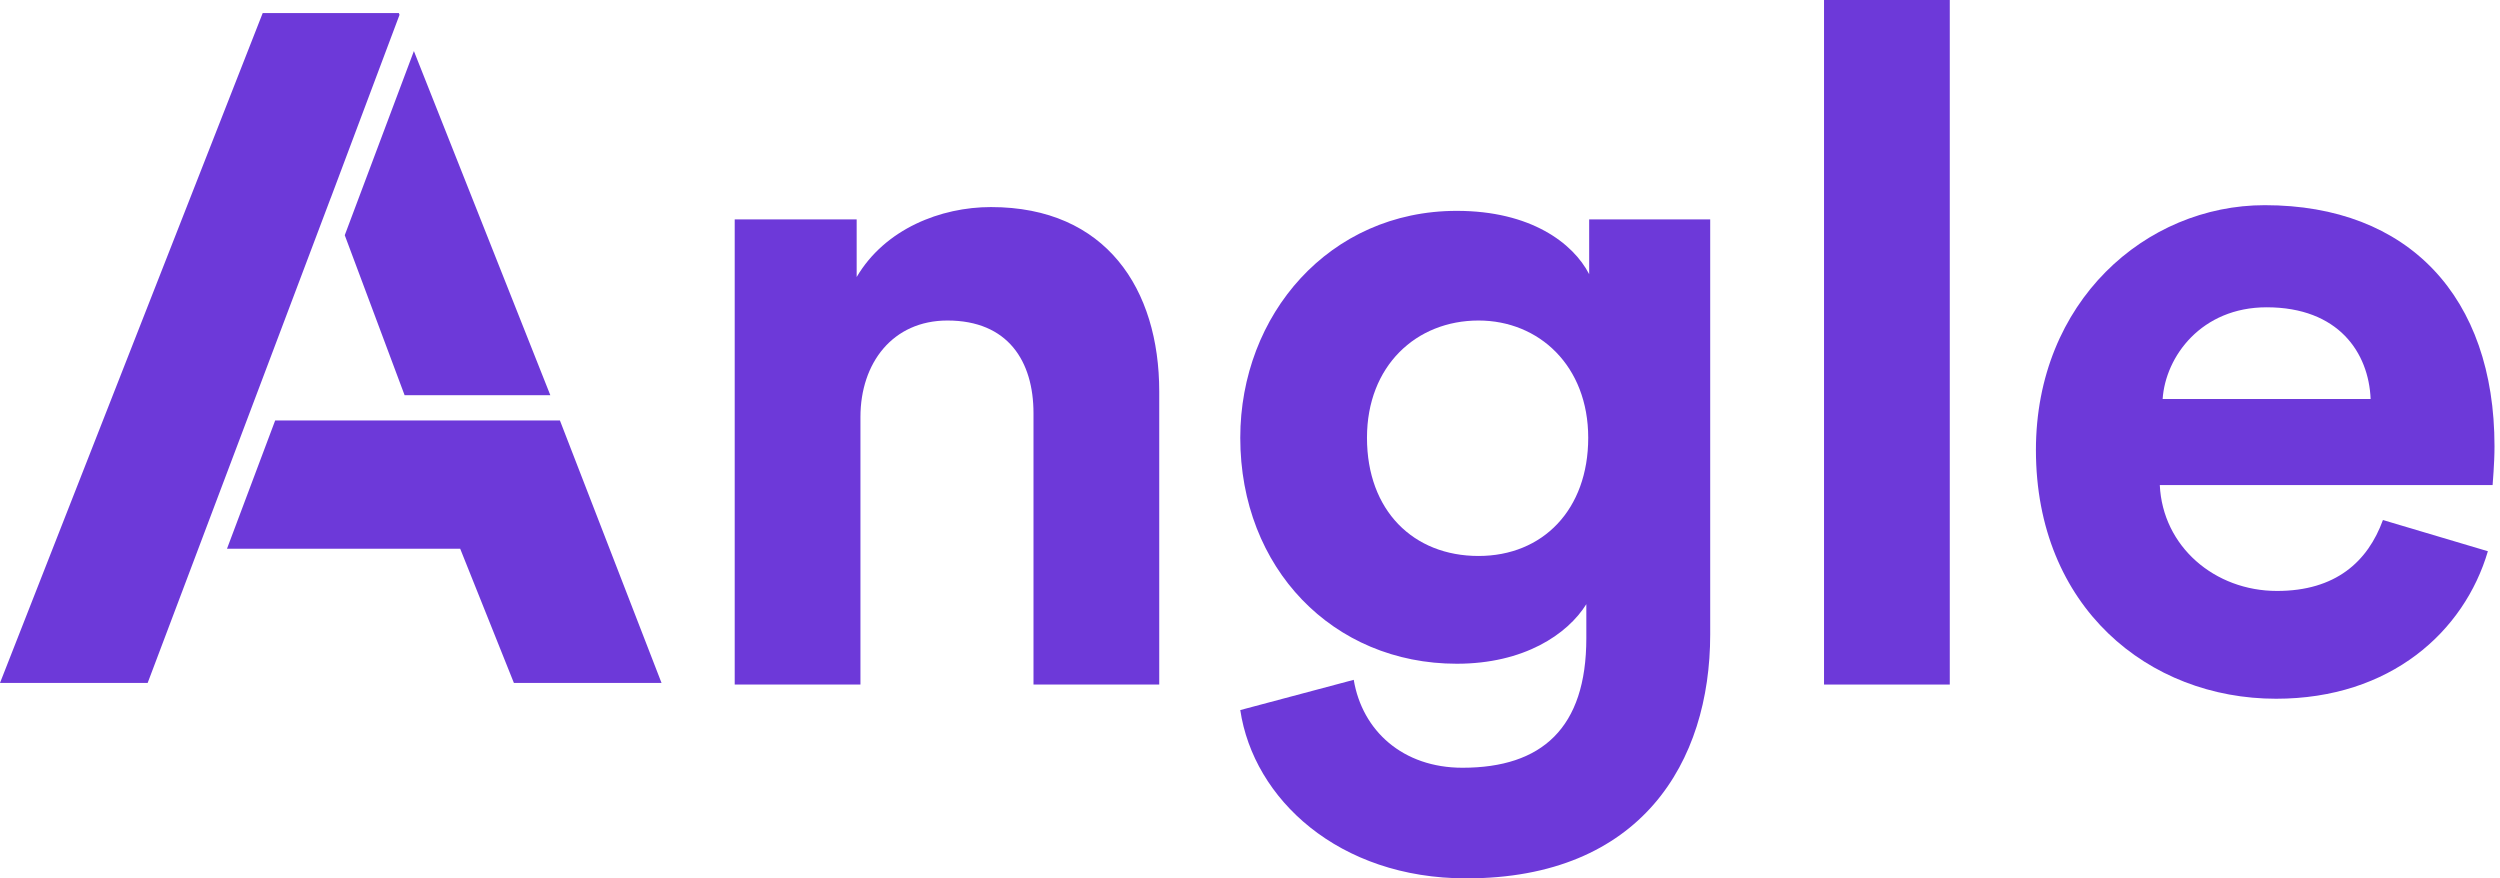
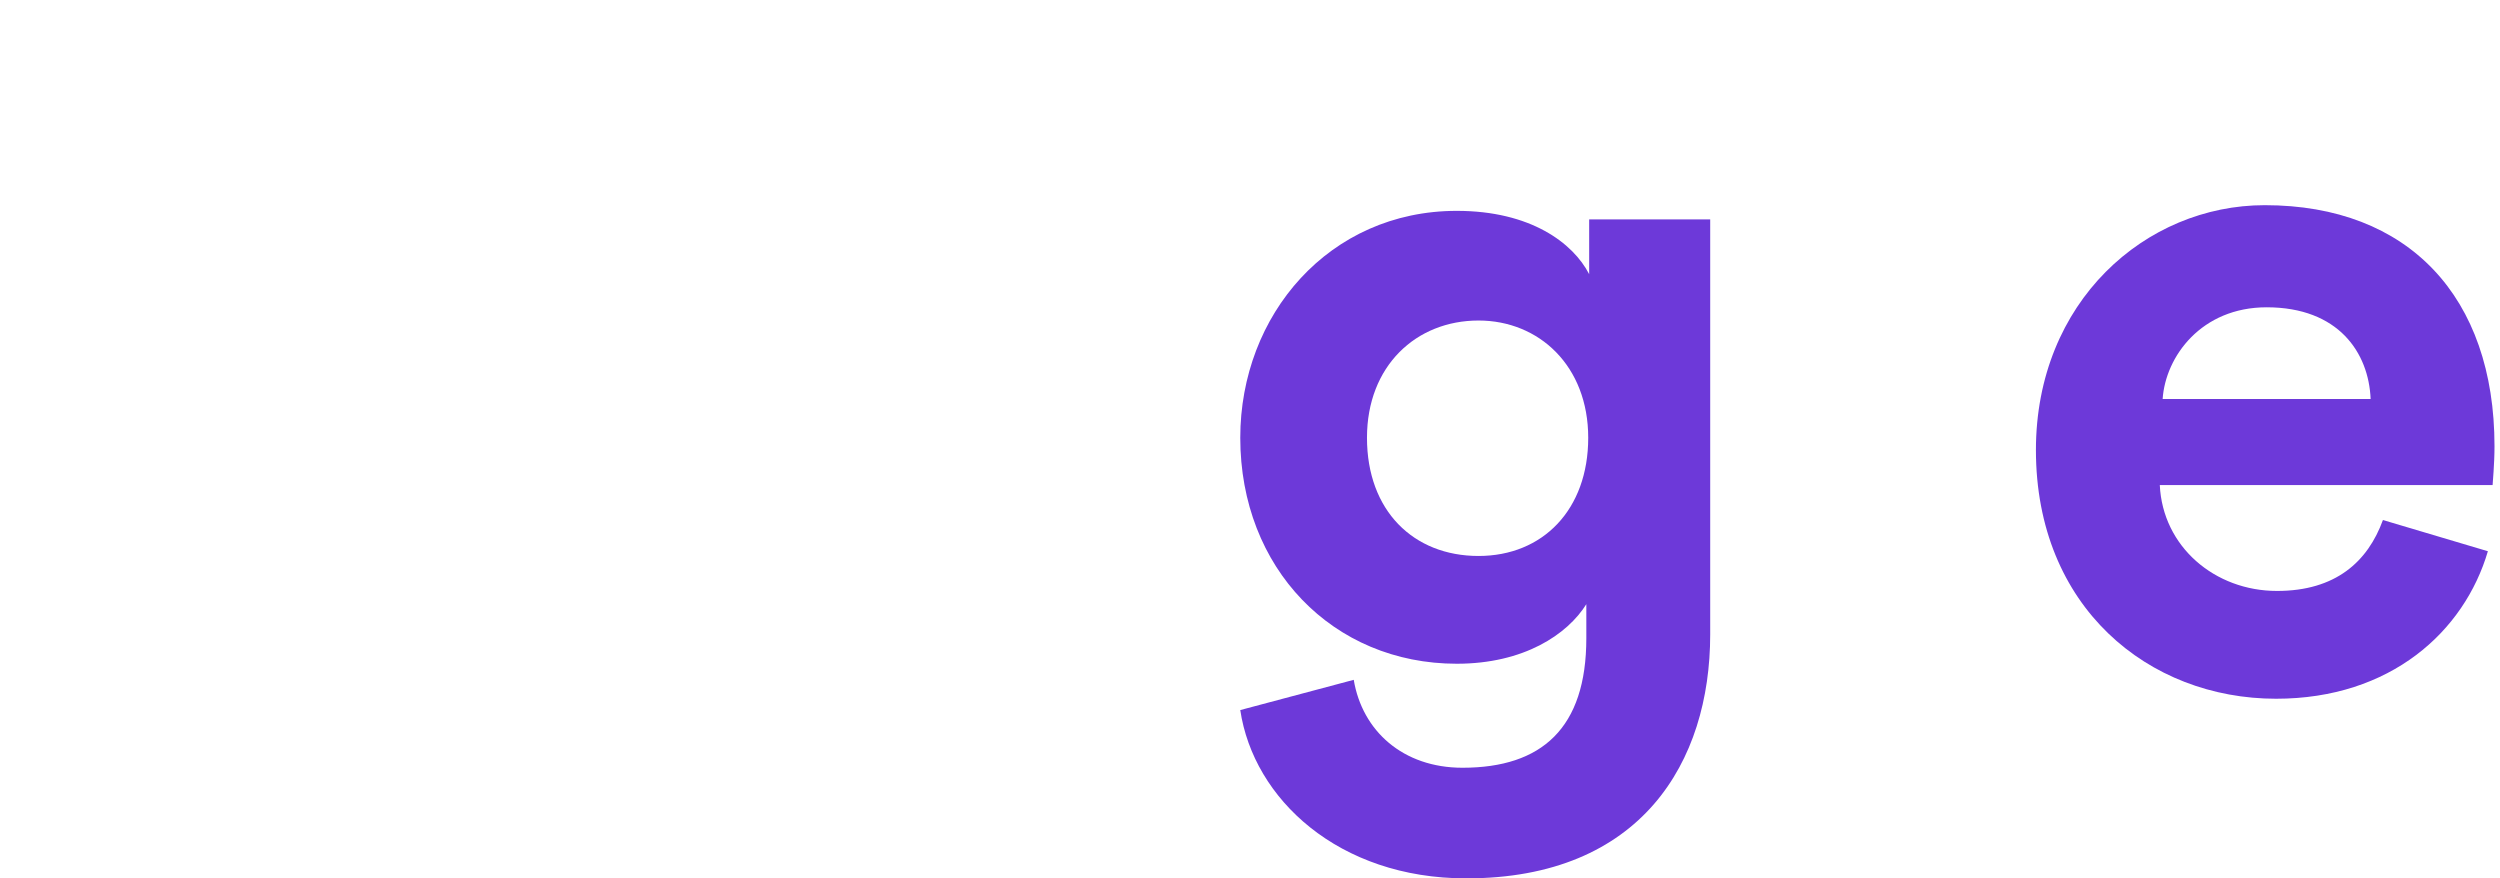
<svg xmlns="http://www.w3.org/2000/svg" width="111" height="39" viewBox="0 0 111 39" fill="none">
-   <path d="M10.078 24.365H20.433L22.817 30.322H29.372L24.86 18.668H12.218L10.078 24.365Z" fill="#6D39D9" />
-   <path d="M15.307 10.443L17.964 17.546H24.434L18.377 2.267L15.307 10.443Z" fill="#6D39D9" />
-   <path d="M17.739 0.658L17.709 0.58H11.664L0 30.322H6.556L14.686 8.784L14.687 8.786L17.739 0.658Z" fill="#6D39D9" />
-   <path d="M38.204 18.514C38.204 16.121 39.632 14.231 42.067 14.231C44.753 14.231 45.887 16.037 45.887 18.346V30.394H51.47V17.38C51.47 12.846 49.119 9.194 43.998 9.194C41.773 9.194 39.296 10.159 38.036 12.3V9.74H32.621V30.394H38.204V18.514Z" fill="#6D39D9" />
  <path d="M55.068 31.527C55.656 35.474 59.434 39 65.102 39C72.868 39 75.933 33.836 75.933 28.169V9.74H70.559V12.174C69.845 10.789 67.956 9.362 64.682 9.362C59.014 9.362 55.068 13.979 55.068 19.437C55.068 25.23 59.182 29.47 64.682 29.47C67.662 29.47 69.594 28.169 70.433 26.826V28.337C70.433 32.325 68.46 34.088 64.934 34.088C62.289 34.088 60.484 32.451 60.106 30.184L55.068 31.527ZM65.647 24.685C62.751 24.685 60.694 22.669 60.694 19.437C60.694 16.247 62.877 14.231 65.647 14.231C68.334 14.231 70.517 16.247 70.517 19.437C70.517 22.628 68.502 24.685 65.647 24.685Z" fill="#6D39D9" />
-   <path d="M86.57 30.394V0H80.987V30.394H86.57Z" fill="#6D39D9" />
  <path d="M96.021 17.716C96.147 15.827 97.742 13.644 100.639 13.644C103.829 13.644 105.172 15.659 105.256 17.716H96.021ZM105.802 23.089C105.13 24.936 103.703 26.238 101.1 26.238C98.33 26.238 96.021 24.265 95.895 21.536H110.672C110.672 21.452 110.756 20.613 110.756 19.815C110.756 13.182 106.936 9.11 100.555 9.11C95.265 9.11 90.395 13.392 90.395 19.983C90.395 26.952 95.391 31.024 101.058 31.024C106.138 31.024 109.413 28.043 110.462 24.475L105.802 23.089Z" fill="#6D39D9" />
</svg>